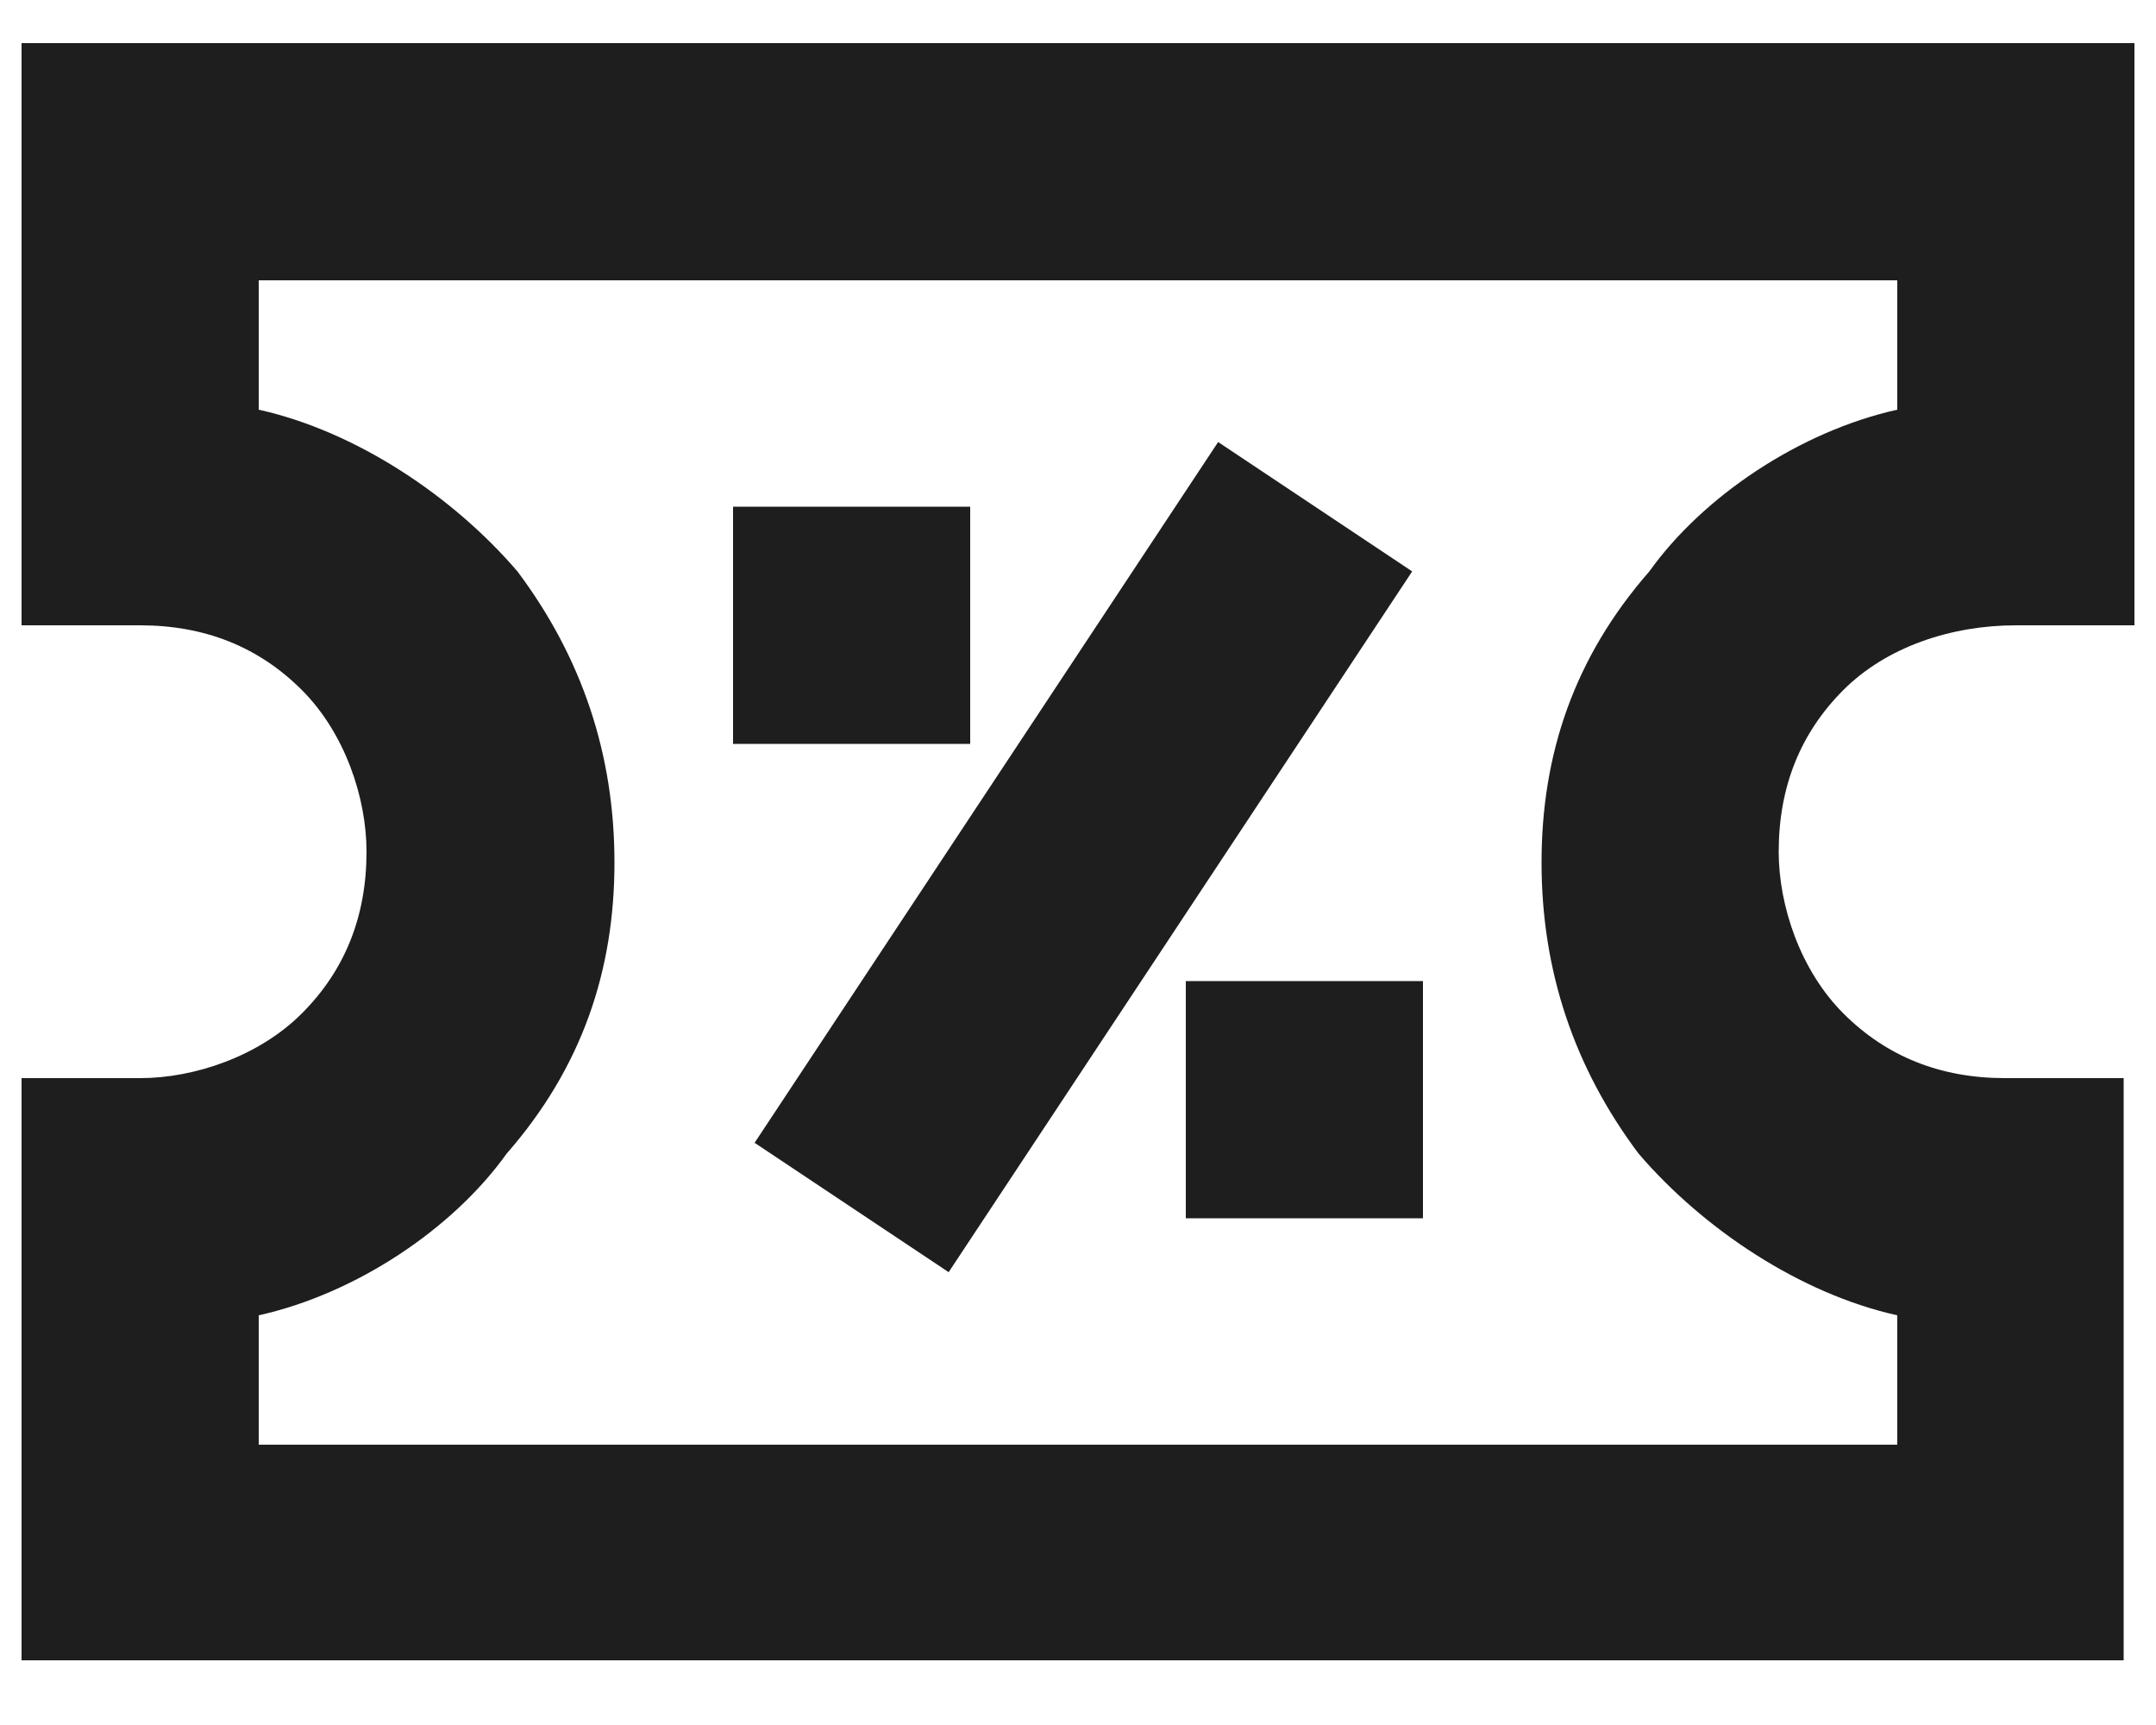
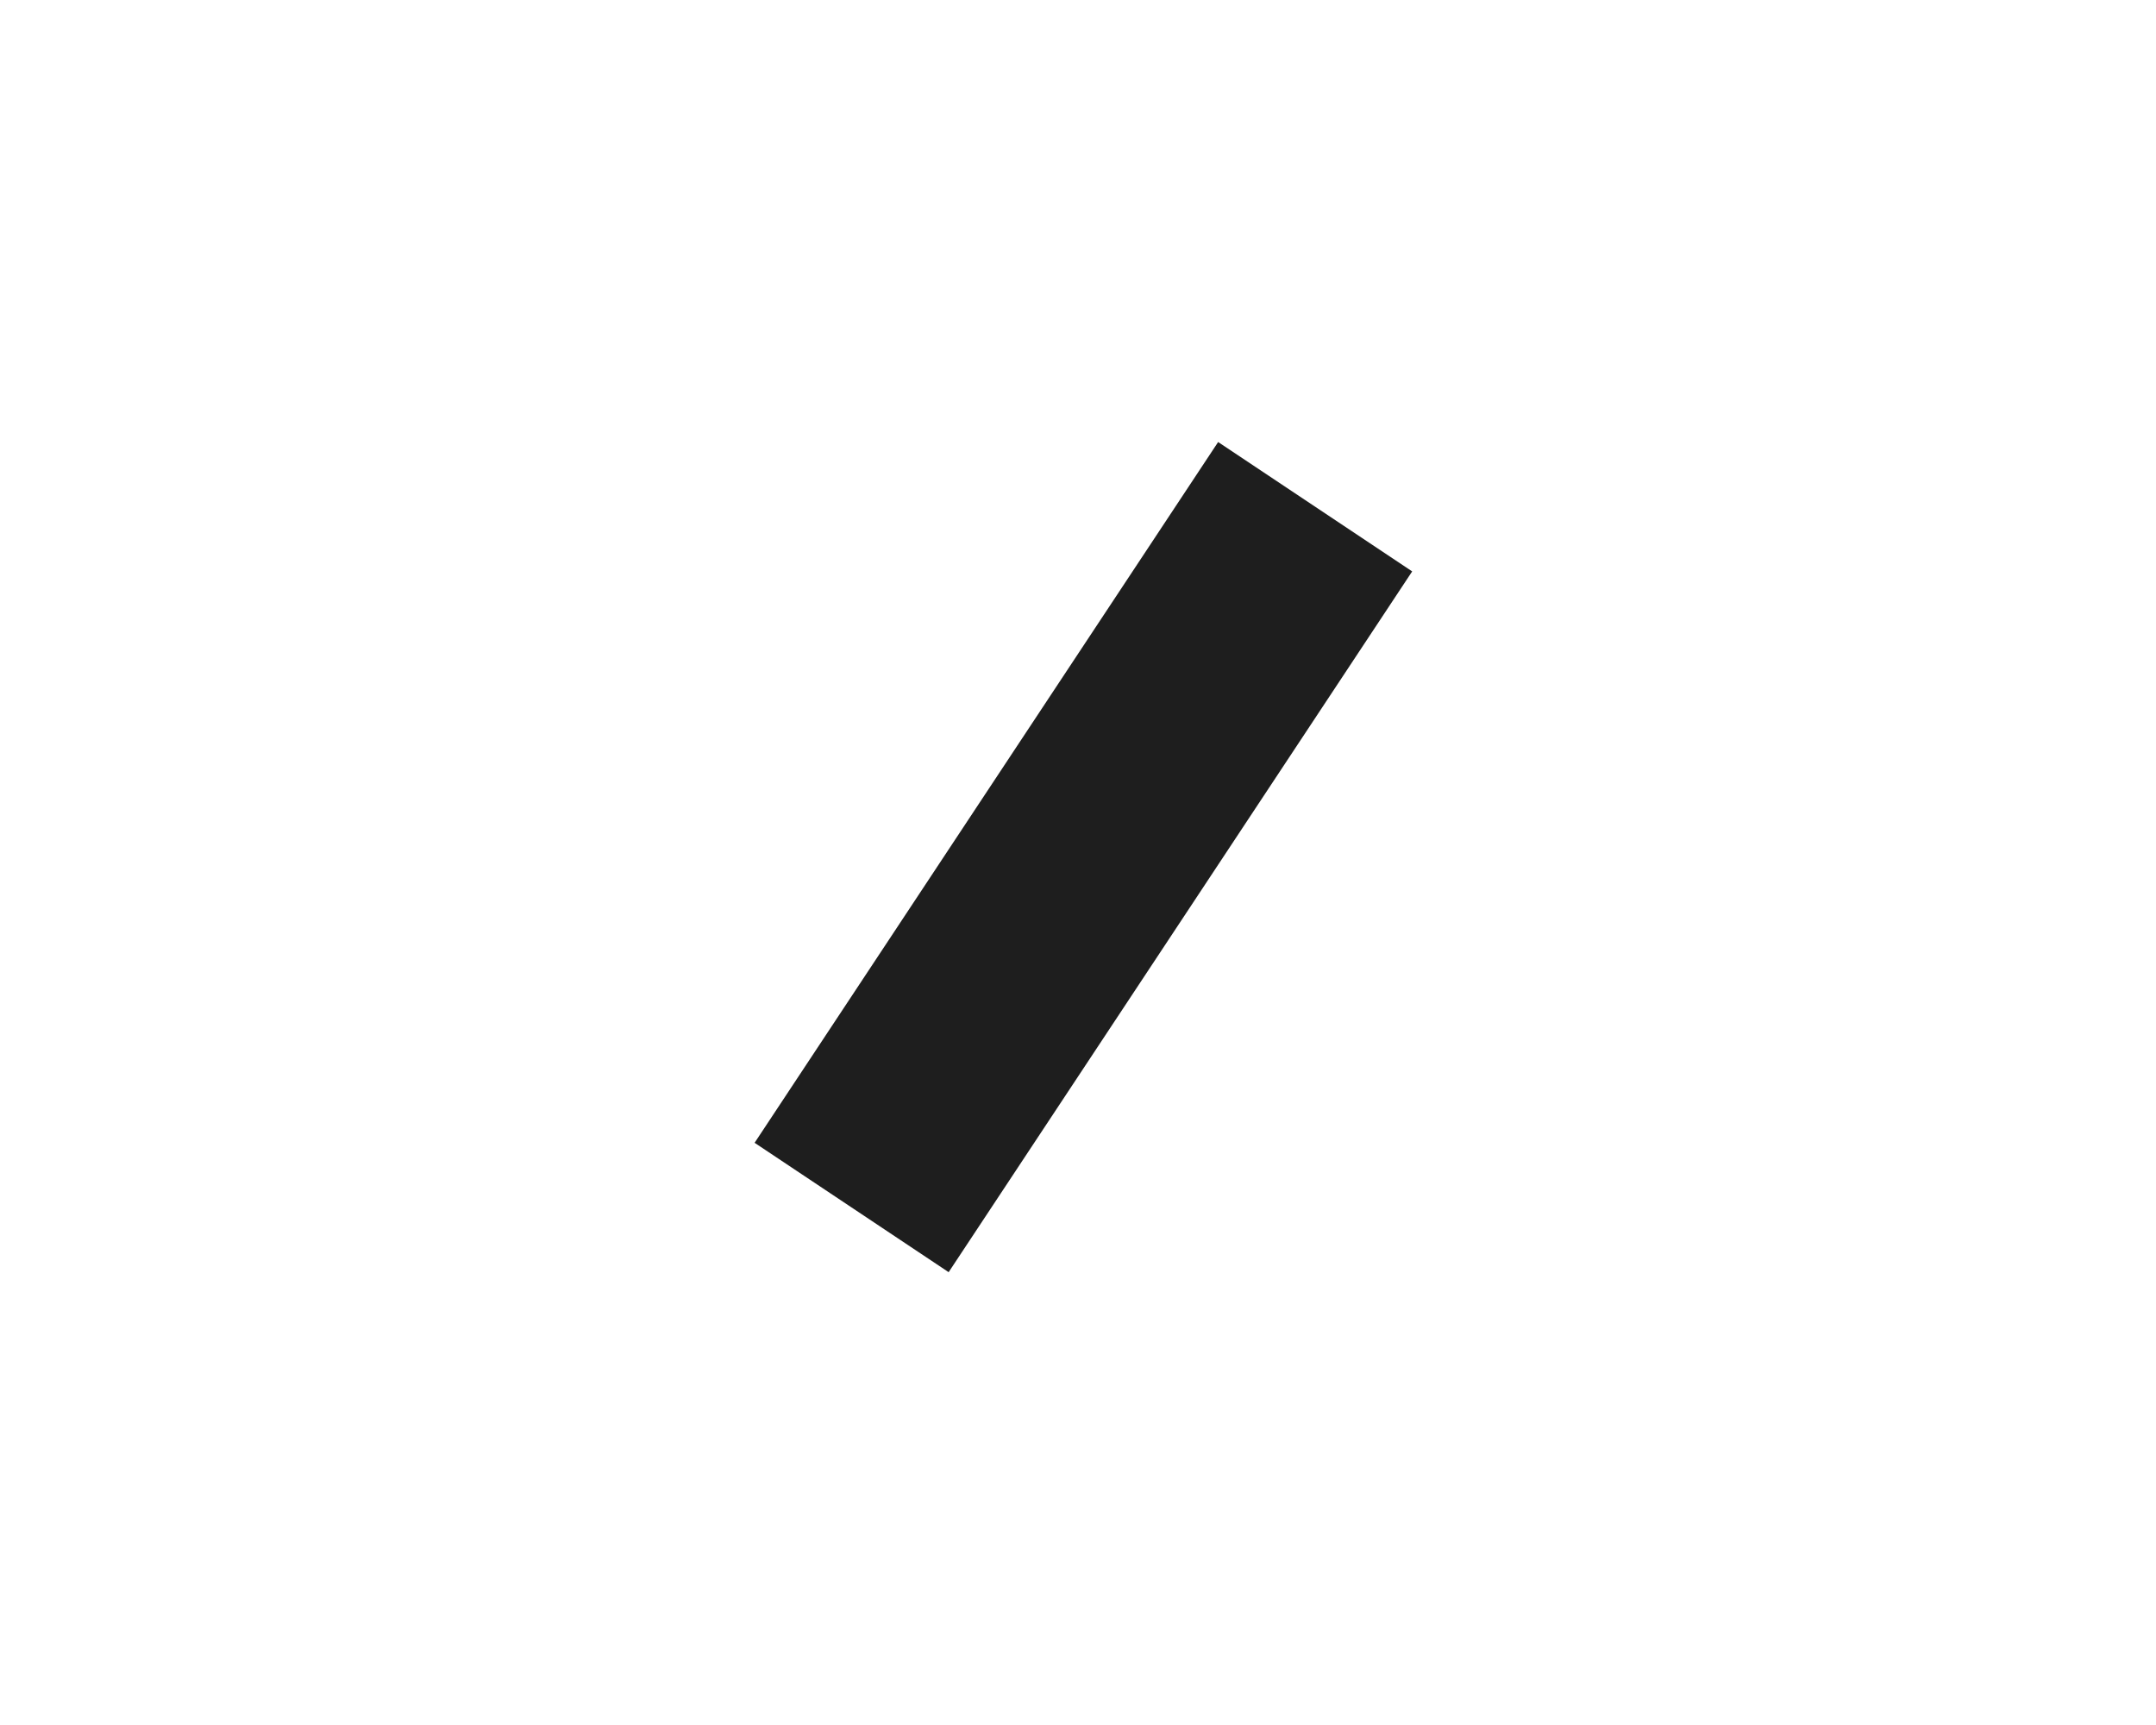
<svg xmlns="http://www.w3.org/2000/svg" version="1.1" id="圖層_1" x="0px" y="0px" viewBox="0 0 20 16" style="enable-background:new 0 0 20 16;" xml:space="preserve">
  <style type="text/css">
	.st0{fill:#1E1E1E;}
</style>
-   <path class="st0" d="M18.7,5.8h1.1V0.4H0.2v5.4h1.1c0.6,0,1.1,0.2,1.5,0.6s0.6,1,0.6,1.5c0,0.6-0.2,1.1-0.6,1.5  c-0.4,0.4-1,0.6-1.5,0.6H0.2v5.4h19.5v-5.4h-1.1c-0.6,0-1.1-0.2-1.5-0.6c-0.4-0.4-0.6-1-0.6-1.5c0-0.6,0.2-1.1,0.6-1.5  S18.1,5.8,18.7,5.8z M17.6,12.2v1.2H2.4v-1.2c0.9-0.2,1.8-0.8,2.3-1.5C5.4,9.9,5.7,9,5.7,8S5.4,6.1,4.8,5.3C4.2,4.6,3.3,4,2.4,3.8  V2.6h15.2v1.2c-0.9,0.2-1.8,0.8-2.3,1.5C14.6,6.1,14.3,7,14.3,8s0.3,1.9,0.9,2.7C15.8,11.4,16.7,12,17.6,12.2z" />
  <path class="st0" d="M11.3,4.1l-4.3,6.5l1.8,1.2l4.3-6.5L11.3,4.1z" />
-   <path class="st0" d="M8.9,4.7H6.8v2.2h2.2V4.7z" />
-   <path class="st0" d="M13.2,9.1h-2.2v2.2h2.2V9.1z" />
</svg>